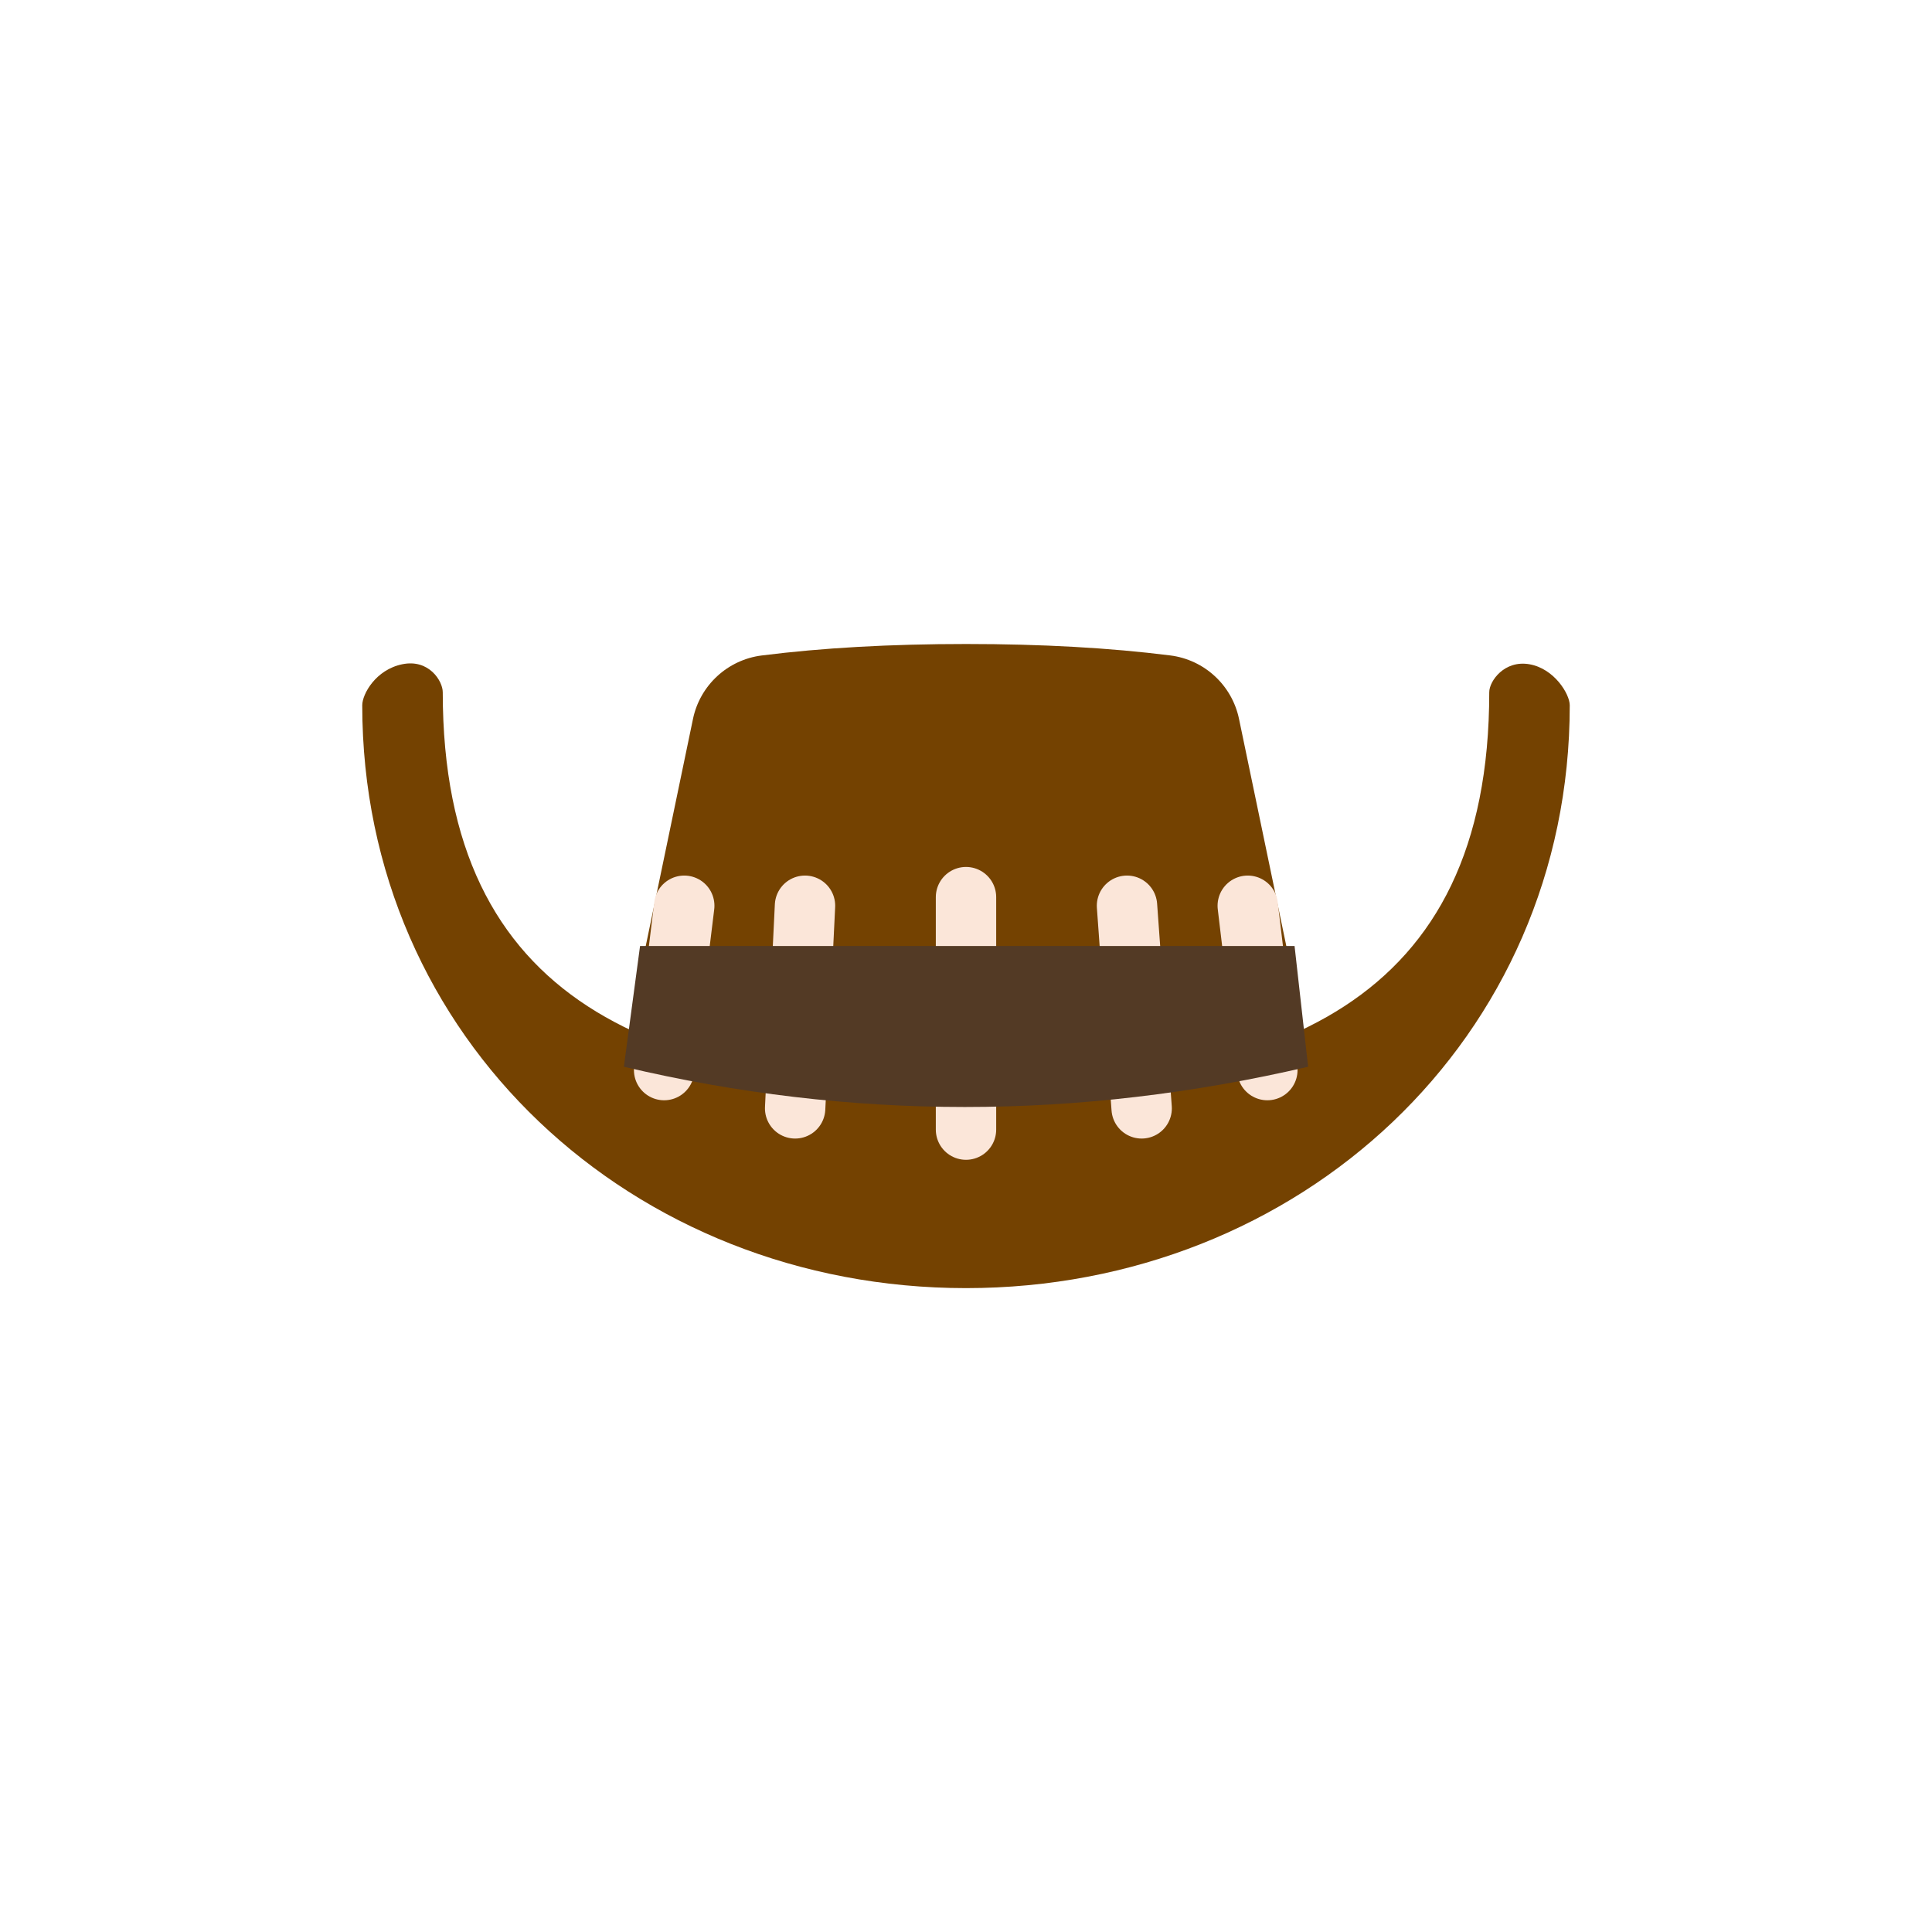
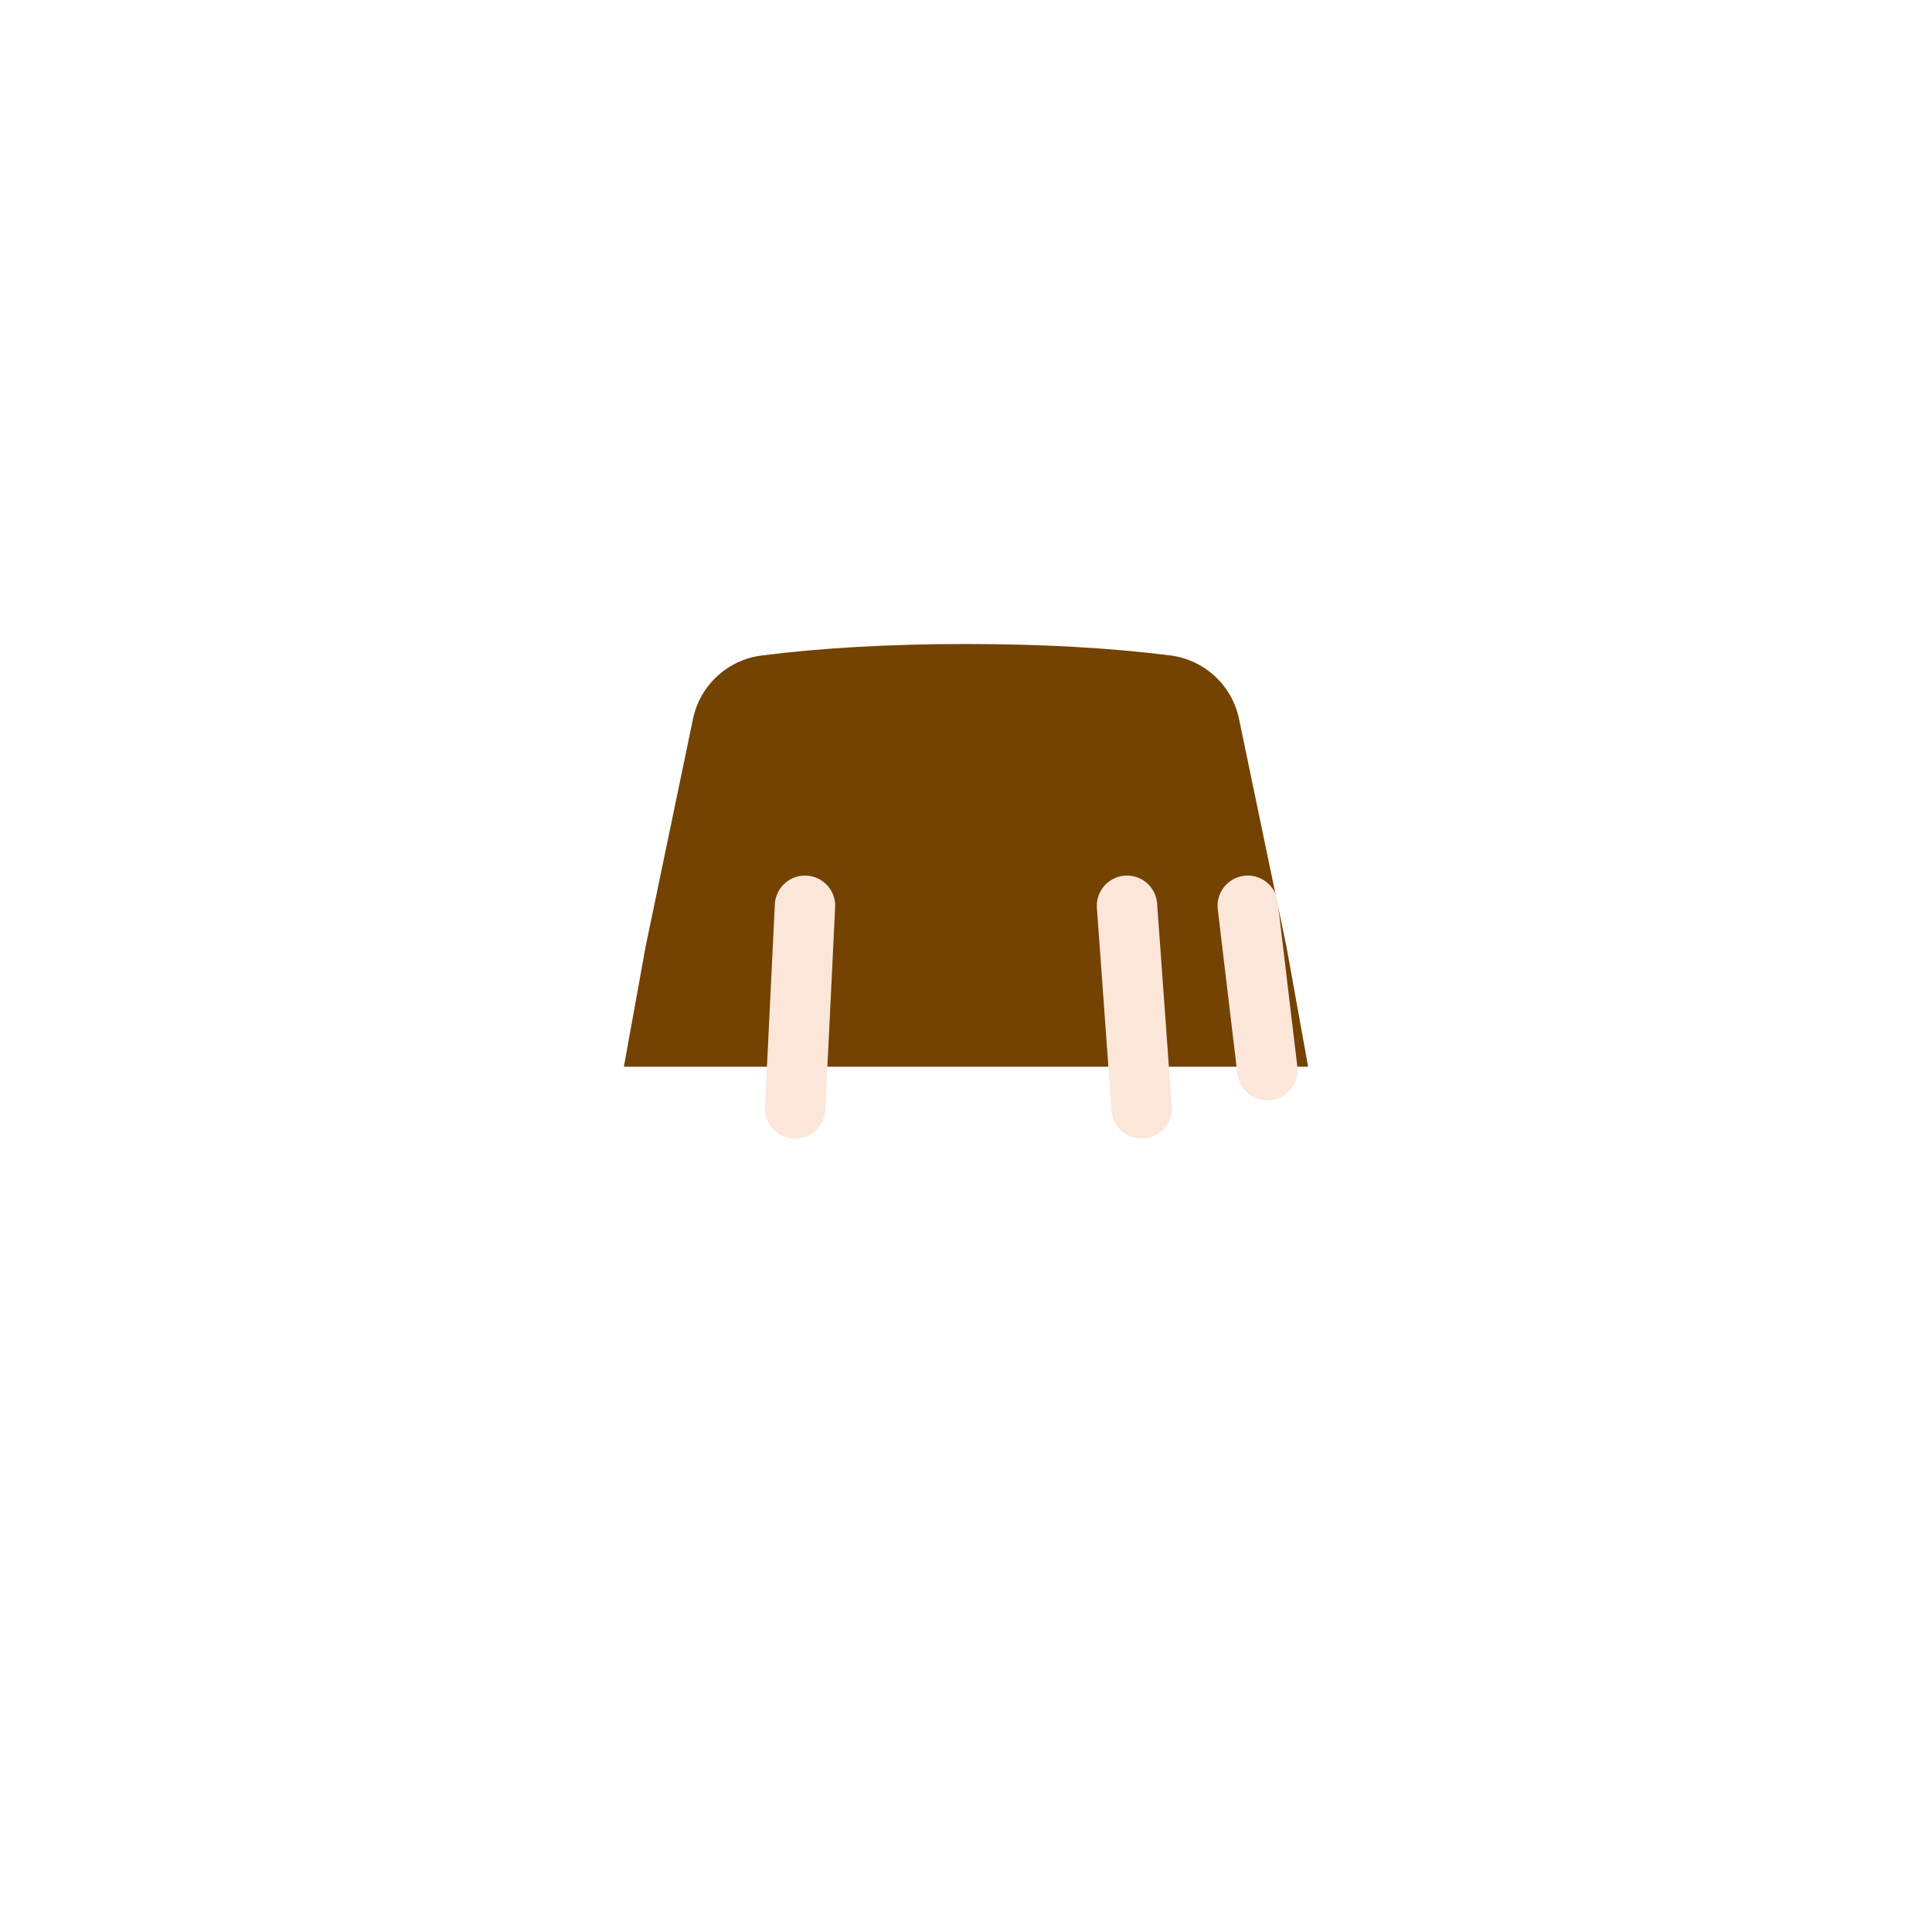
<svg xmlns="http://www.w3.org/2000/svg" width="48px" height="48px" viewBox="0 0 48 48" version="1.1">
  <title>39_Headgear_Aussie</title>
  <desc>Created with Sketch.</desc>
  <g id="SVGs" stroke="none" stroke-width="1" fill="none" fill-rule="evenodd">
    <g id="Slices" transform="translate(-766, -829)" />
    <g id="Group-181" transform="translate(9, 16)">
-       <path d="M0,1.522 C0,9.806 6.716,16.003 15,16.003 C23.284,16.003 30,9.806 30,1.522 C30,1.246 29.618,0.611 28.997,0.503 C28.376,0.395 28,0.921 28,1.198 C28,8.93 22.732,11.003 15,11.003 C7.268,11.003 2,8.93 2,1.198 C2,0.921 1.658,0.367 0.995,0.503 C0.332,0.639 0,1.246 0,1.522 Z" id="Path" fill="#744201" fill-rule="nonzero" />
      <path d="M9.925,0.285 C11.43,0.095 13.123,-3.55271368e-15 15.003,-3.55271368e-15 C16.882,-3.55271368e-15 18.573,0.095 20.075,0.284 C20.923,0.391 21.609,1.025 21.783,1.861 L22.965,7.536 L22.965,7.536 L23.5,10.503 L6.5,10.503 L7.04,7.519 L8.217,1.862 C8.391,1.025 9.078,0.392 9.925,0.285 Z" id="Rectangle" fill="#744201" />
-       <line x1="15" y1="6.289" x2="15" y2="12.065" id="Path-479" stroke="#FBE6D9" stroke-width="1.5" stroke-linecap="round" />
      <line x1="11" y1="6.503" x2="10.755" y2="11.537" id="Path-479" stroke="#FBE6D9" stroke-width="1.5" stroke-linecap="round" />
-       <line x1="8" y1="6.503" x2="7.5" y2="10.586" id="Path-479" stroke="#FBE6D9" stroke-width="1.5" stroke-linecap="round" />
      <line x1="19" y1="6.503" x2="19.364" y2="11.537" id="Path-479" stroke="#FBE6D9" stroke-width="1.5" stroke-linecap="round" />
      <line x1="22" y1="6.503" x2="22.487" y2="10.586" id="Path-479" stroke="#FBE6D9" stroke-width="1.5" stroke-linecap="round" />
-       <path d="M6.902,7.503 L23.163,7.503 L23.5,10.503 C20.638,11.17 17.795,11.503 14.97,11.503 C12.144,11.503 9.321,11.17 6.5,10.503 L6.902,7.503 Z" id="Rectangle" fill="#533A25" />
    </g>
  </g>
</svg>